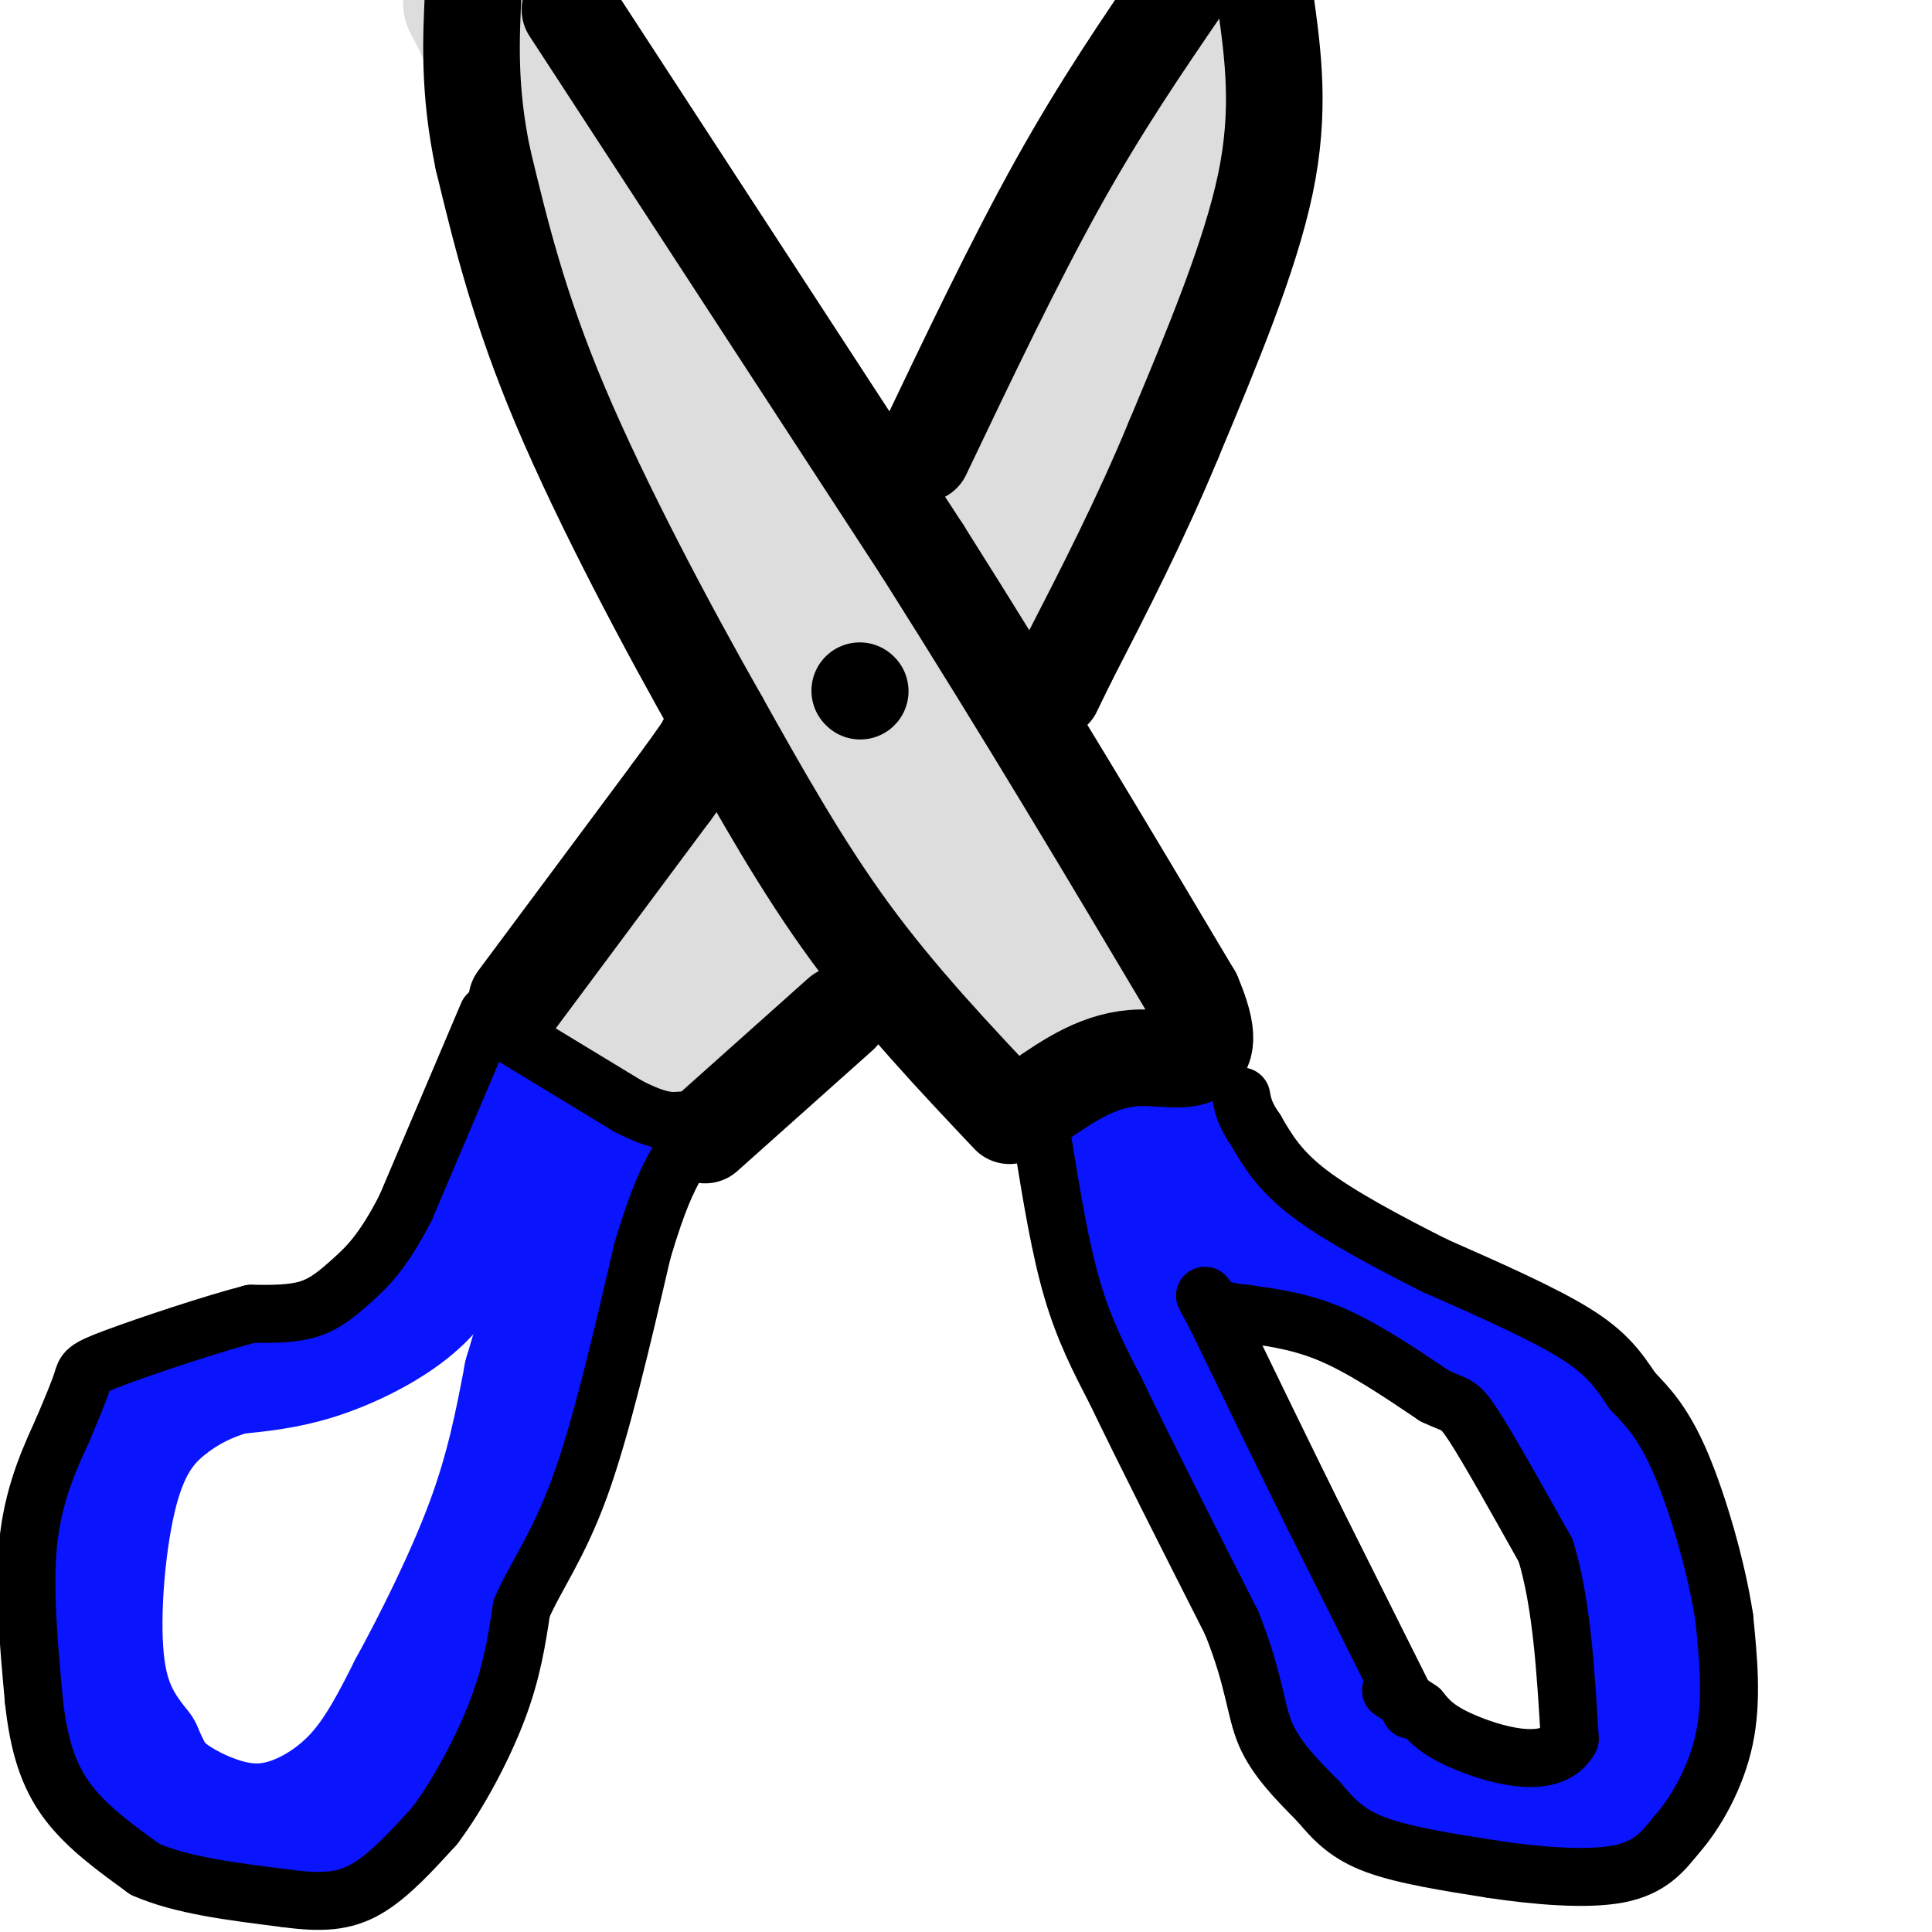
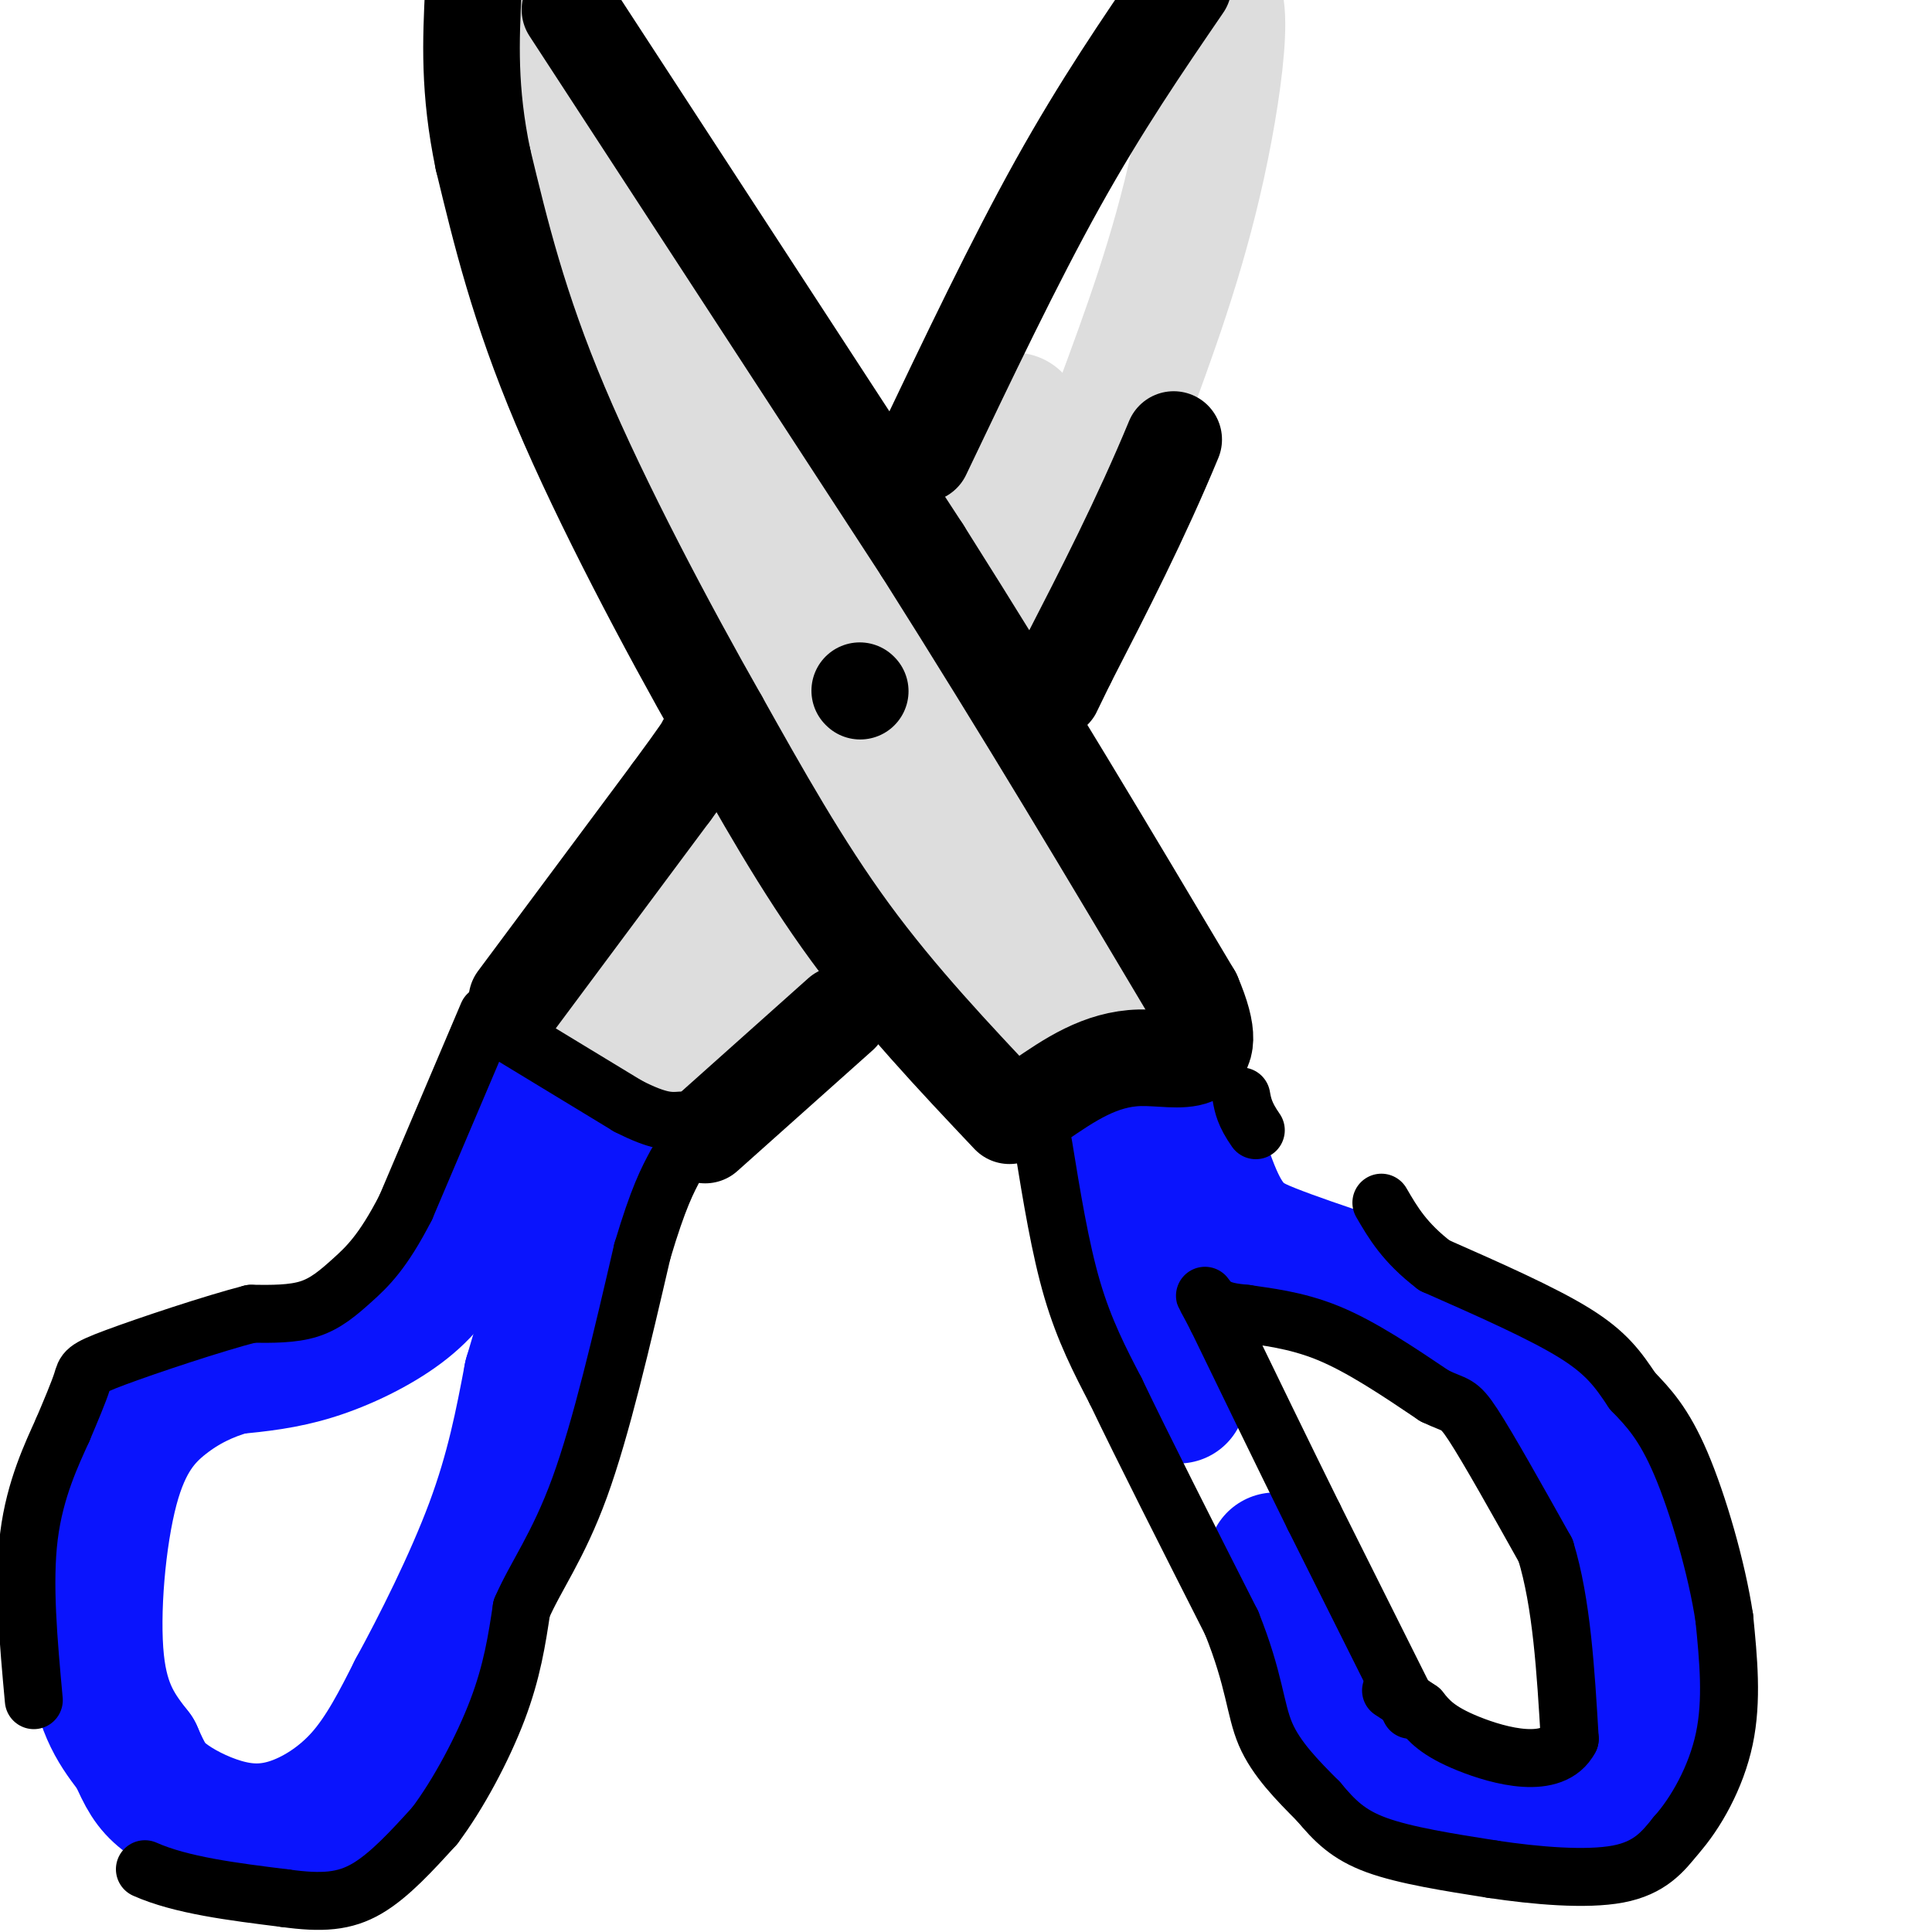
<svg xmlns="http://www.w3.org/2000/svg" viewBox="0 0 400 400" version="1.1">
  <g fill="none" stroke="rgb(10,20,253)" stroke-width="28" stroke-linecap="round" stroke-linejoin="round">
    <path d="M108,229c-4.571,9.964 -9.143,19.929 -13,27c-3.857,7.071 -7.000,11.250 -12,15c-5.000,3.750 -11.857,7.071 -18,9c-6.143,1.929 -11.571,2.464 -17,3" />
    <path d="M48,283c-5.207,1.472 -9.726,3.652 -14,7c-4.274,3.348 -8.305,7.863 -11,18c-2.695,10.137 -4.056,25.896 -3,36c1.056,10.104 4.528,14.552 8,19" />
    <path d="M28,363c2.041,4.641 3.144,6.744 6,9c2.856,2.256 7.467,4.667 12,6c4.533,1.333 8.990,1.590 14,0c5.010,-1.590 10.574,-5.026 15,-10c4.426,-4.974 7.713,-11.487 11,-18" />
    <path d="M86,350c4.911,-8.978 11.689,-22.422 16,-34c4.311,-11.578 6.156,-21.289 8,-31" />
    <path d="M110,285c4.333,-14.833 11.167,-36.417 18,-58" />
    <path d="M128,227c4.400,-11.733 6.400,-12.067 4,-9c-2.400,3.067 -9.200,9.533 -16,16" />
    <path d="M116,234c-4.167,4.667 -6.583,8.333 -9,12" />
    <path d="M107,246c0.000,0.000 11.000,-25.000 11,-25" />
    <path d="M229,229c0.250,6.500 0.500,13.000 3,23c2.500,10.000 7.250,23.500 12,37" />
-     <path d="M244,289c5.833,14.000 14.417,30.500 23,47" />
    <path d="M243,220c2.956,11.267 5.911,22.533 9,29c3.089,6.467 6.311,8.133 11,10c4.689,1.867 10.844,3.933 17,6" />
    <path d="M280,265c6.845,2.536 15.458,5.875 23,10c7.542,4.125 14.012,9.036 20,18c5.988,8.964 11.494,21.982 17,35" />
    <path d="M340,328c2.802,11.150 1.308,21.525 0,28c-1.308,6.475 -2.429,9.051 -5,12c-2.571,2.949 -6.592,6.271 -11,8c-4.408,1.729 -9.204,1.864 -14,2" />
    <path d="M310,378c-7.378,-0.800 -18.822,-3.800 -26,-9c-7.178,-5.200 -10.089,-12.600 -13,-20" />
    <path d="M271,349c-3.333,-7.667 -5.167,-16.833 -7,-26" />
  </g>
  <g fill="none" stroke="rgb(221,221,221)" stroke-width="28" stroke-linecap="round" stroke-linejoin="round">
    <path d="M218,216c0.000,0.000 -78.000,-115.000 -78,-115" />
    <path d="M232,205c6.000,11.000 2.000,9.000 -2,7" />
    <path d="M230,212c-1.167,1.500 -3.083,1.750 -5,2" />
    <path d="M225,214c-1.500,0.833 -2.750,1.917 -4,3" />
    <path d="M142,98c-11.250,-20.833 -22.500,-41.667 -29,-56c-6.500,-14.333 -8.250,-22.167 -10,-30" />
-     <path d="M103,12c-3.867,-9.022 -8.533,-16.578 -3,-7c5.533,9.578 21.267,36.289 37,63" />
    <path d="M137,68c16.500,27.167 39.250,63.583 62,100" />
    <path d="M199,168c13.644,22.089 16.756,27.311 20,31c3.244,3.689 6.622,5.844 10,8" />
    <path d="M229,207c1.667,1.333 0.833,0.667 0,0" />
    <path d="M104,3c0.000,0.000 53.000,89.000 53,89" />
    <path d="M157,92c18.500,29.667 38.250,59.333 58,89" />
    <path d="M215,181c12.833,18.000 15.917,18.500 19,19" />
    <path d="M123,205c0.000,0.000 1.000,0.000 1,0" />
    <path d="M124,205c8.867,-8.889 30.533,-31.111 47,-53c16.467,-21.889 27.733,-43.444 39,-65" />
-     <path d="M210,87c12.833,-25.167 25.417,-55.583 38,-86" />
    <path d="M248,1c6.622,-8.311 4.178,13.911 0,33c-4.178,19.089 -10.089,35.044 -16,51" />
    <path d="M232,85c-4.133,13.267 -6.467,20.933 -17,38c-10.533,17.067 -29.267,43.533 -48,70" />
    <path d="M167,193c-9.644,13.822 -9.756,13.378 -13,15c-3.244,1.622 -9.622,5.311 -16,9" />
    <path d="M138,217c-4.167,0.667 -6.583,-2.167 -9,-5" />
    <path d="M129,212c-1.667,-1.000 -1.333,-1.000 -1,-1" />
  </g>
  <g fill="none" stroke="rgb(0,0,0)" stroke-width="20" stroke-linecap="round" stroke-linejoin="round">
    <path d="M209,231c-11.500,-12.167 -23.000,-24.333 -33,-38c-10.000,-13.667 -18.500,-28.833 -27,-44" />
    <path d="M149,149c-10.822,-19.022 -24.378,-44.578 -33,-65c-8.622,-20.422 -12.311,-35.711 -16,-51" />
    <path d="M100,33c-3.000,-14.333 -2.500,-24.667 -2,-35" />
    <path d="M118,2c0.000,0.000 73.000,112.000 73,112" />
    <path d="M191,114c21.500,34.000 38.750,63.000 56,92" />
    <path d="M247,206c7.200,16.800 -2.800,12.800 -11,13c-8.200,0.200 -14.600,4.600 -21,9" />
    <path d="M107,207c0.000,0.000 32.000,-43.000 32,-43" />
    <path d="M139,164c6.500,-8.833 6.750,-9.417 7,-10" />
    <path d="M191,94c9.500,-19.917 19.000,-39.833 28,-56c9.000,-16.167 17.500,-28.583 26,-41" />
-     <path d="M262,0c1.583,11.417 3.167,22.833 0,38c-3.167,15.167 -11.083,34.083 -19,53" />
    <path d="M243,91c-6.833,16.500 -14.417,31.250 -22,46" />
    <path d="M221,137c-4.000,8.333 -3.000,6.167 -2,4" />
    <path d="M174,210c0.000,0.000 -28.000,25.000 -28,25" />
    <path d="M178,143c0.000,0.000 0.100,0.100 0.1,0.1" />
  </g>
  <g fill="none" stroke="rgb(0,0,0)" stroke-width="12" stroke-linecap="round" stroke-linejoin="round">
    <path d="M102,212c0.000,0.000 28.000,17.000 28,17" />
    <path d="M130,229c6.500,3.333 8.750,3.167 11,3" />
    <path d="M101,210c0.000,0.000 -17.000,40.000 -17,40" />
    <path d="M84,250c-4.726,9.238 -8.042,12.333 -11,15c-2.958,2.667 -5.560,4.905 -9,6c-3.440,1.095 -7.720,1.048 -12,1" />
    <path d="M52,272c-7.821,2.012 -21.375,6.542 -28,9c-6.625,2.458 -6.321,2.845 -7,5c-0.679,2.155 -2.339,6.077 -4,10" />
    <path d="M13,296c-2.222,4.933 -5.778,12.267 -7,22c-1.222,9.733 -0.111,21.867 1,34" />
-     <path d="M7,352c1.000,9.333 3.000,15.667 7,21c4.000,5.333 10.000,9.667 16,14" />
    <path d="M30,387c7.500,3.333 18.250,4.667 29,6" />
    <path d="M59,393c7.667,1.067 12.333,0.733 17,-2c4.667,-2.733 9.333,-7.867 14,-13" />
    <path d="M90,378c4.844,-6.422 9.956,-15.978 13,-24c3.044,-8.022 4.022,-14.511 5,-21" />
    <path d="M108,333c2.867,-6.644 7.533,-12.756 12,-25c4.467,-12.244 8.733,-30.622 13,-49" />
    <path d="M133,259c3.333,-11.167 5.167,-14.583 7,-18" />
    <path d="M216,237c1.750,10.750 3.500,21.500 6,30c2.500,8.500 5.750,14.750 9,21" />
    <path d="M231,288c5.500,11.500 14.750,29.750 24,48" />
    <path d="M255,336c4.800,11.956 4.800,17.844 7,23c2.200,5.156 6.600,9.578 11,14" />
    <path d="M273,373c3.311,3.956 6.089,6.844 12,9c5.911,2.156 14.956,3.578 24,5" />
    <path d="M309,387c8.978,1.356 19.422,2.244 26,1c6.578,-1.244 9.289,-4.622 12,-8" />
    <path d="M347,380c4.089,-4.578 8.311,-12.022 10,-20c1.689,-7.978 0.844,-16.489 0,-25" />
    <path d="M357,335c-1.556,-10.333 -5.444,-23.667 -9,-32c-3.556,-8.333 -6.778,-11.667 -10,-15" />
    <path d="M338,288c-2.933,-4.378 -5.267,-7.822 -12,-12c-6.733,-4.178 -17.867,-9.089 -29,-14" />
-     <path d="M297,262c-9.800,-4.933 -19.800,-10.267 -26,-15c-6.200,-4.733 -8.600,-8.867 -11,-13" />
+     <path d="M297,262c-6.200,-4.733 -8.600,-8.867 -11,-13" />
    <path d="M260,234c-2.333,-3.333 -2.667,-5.167 -3,-7" />
    <path d="M292,354c0.000,0.000 -20.000,-40.000 -20,-40" />
    <path d="M272,314c-6.667,-13.500 -13.333,-27.250 -20,-41" />
    <path d="M252,273c-3.644,-7.133 -2.756,-4.467 -1,-3c1.756,1.467 4.378,1.733 7,2" />
    <path d="M258,272c3.889,0.622 10.111,1.178 17,4c6.889,2.822 14.444,7.911 22,13" />
    <path d="M297,289c4.533,2.200 4.867,1.200 8,6c3.133,4.800 9.067,15.400 15,26" />
    <path d="M320,321c3.333,10.833 4.167,24.917 5,39" />
    <path d="M325,360c-3.444,6.600 -14.556,3.600 -21,1c-6.444,-2.600 -8.222,-4.800 -10,-7" />
    <path d="M294,354c-2.667,-1.833 -4.333,-2.917 -6,-4" />
  </g>
</svg>